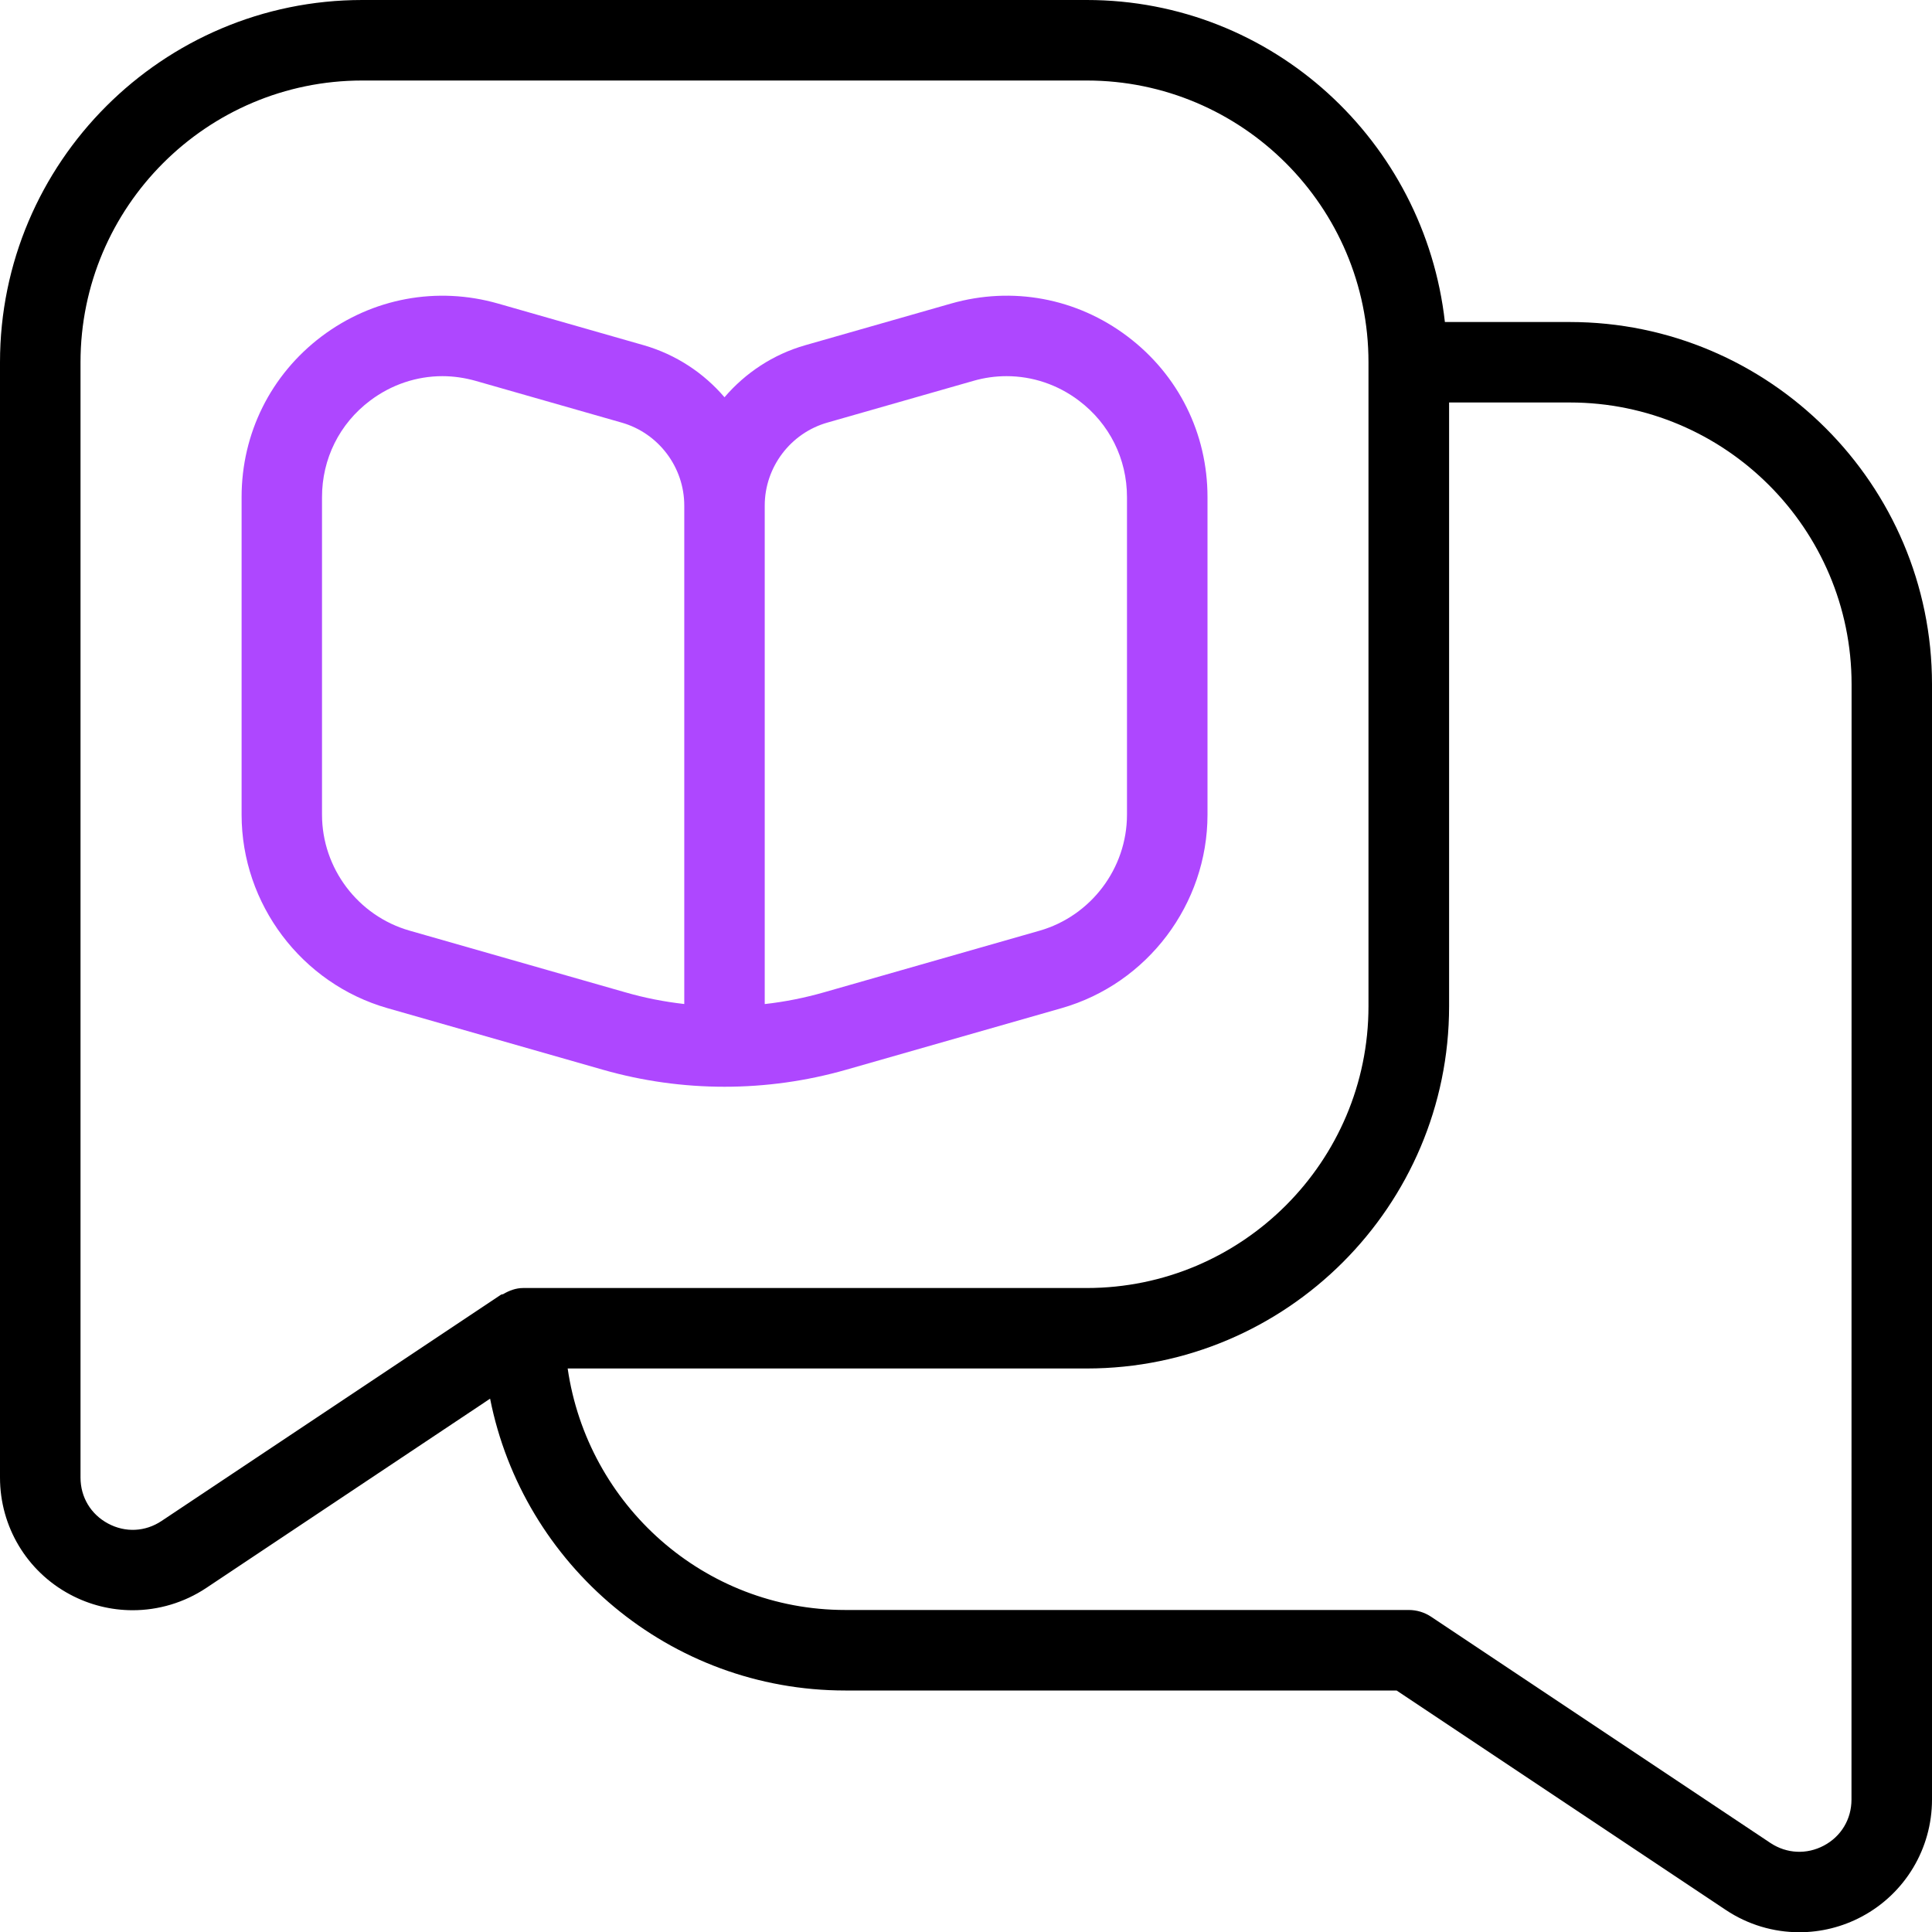
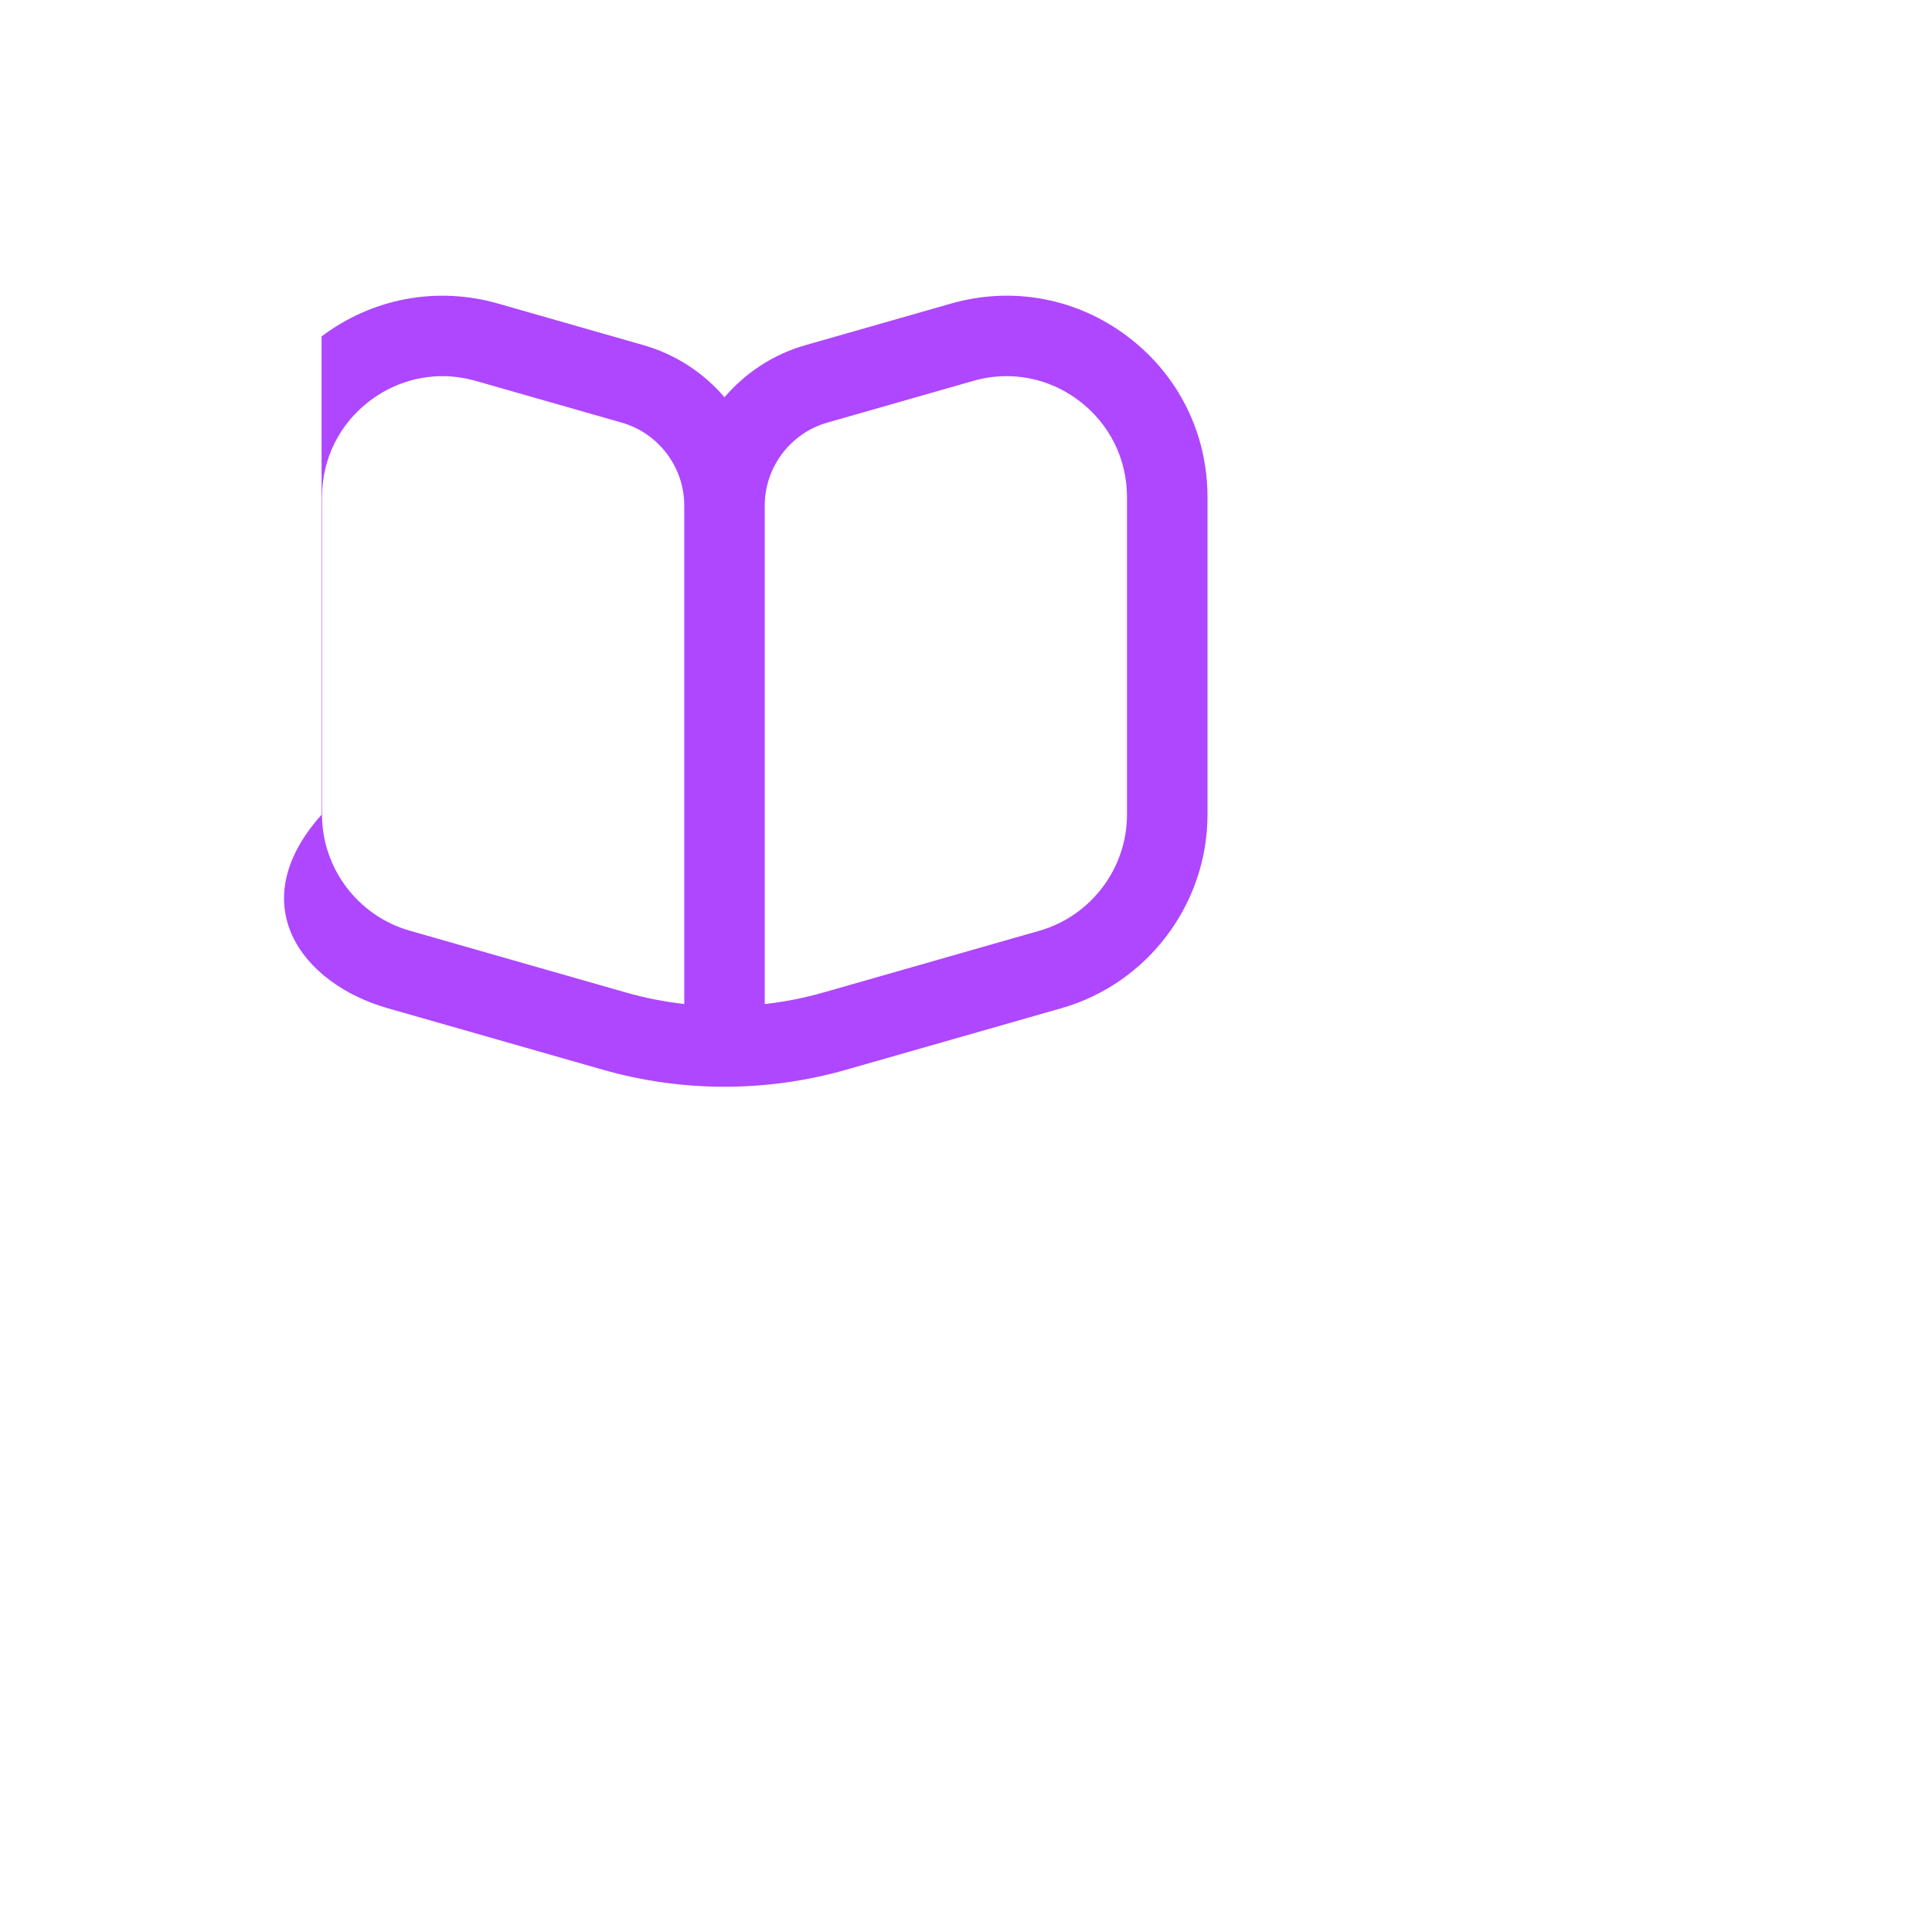
<svg xmlns="http://www.w3.org/2000/svg" width="40" height="40" viewBox="0 0 40 40" fill="none">
  <g clip-path="url(#clip0_549_270)">
-     <path fill-rule="evenodd" clip-rule="evenodd" d="M29.915 6.667H32.5C36.635 6.667 40 10.032 40 14.167V37.258C40 38.273 39.443 39.202 38.548 39.68C38.142 39.897 37.697 40.005 37.253 40.005C36.72 40.005 36.19 39.85 35.73 39.543L28.915 35H17.5C13.863 35 10.828 32.397 10.147 28.958L4.27 32.877C3.81 33.183 3.278 33.338 2.747 33.338C2.303 33.338 1.858 33.23 1.452 33.013C0.555 32.535 0 31.607 0 30.592V7.5C0 3.365 3.365 0 7.5 0H22.5C26.35 0 29.495 2.927 29.915 6.667ZM2.237 31.543C2.595 31.735 3.007 31.715 3.345 31.49L10.37 26.807C10.378 26.801 10.387 26.8 10.397 26.798C10.405 26.797 10.413 26.796 10.42 26.792C10.543 26.72 10.68 26.667 10.833 26.667H22.5C25.717 26.667 28.333 24.05 28.333 20.833V7.5C28.333 4.283 25.717 1.667 22.5 1.667H7.5C4.283 1.667 1.667 4.283 1.667 7.5V30.592C1.667 30.997 1.88 31.352 2.237 31.543ZM37.763 38.21C38.12 38.02 38.333 37.663 38.333 37.258L38.335 14.167C38.335 10.95 35.718 8.333 32.502 8.333H30.002V20.833C30.002 24.968 26.637 28.333 22.502 28.333H11.753C12.162 31.153 14.572 33.333 17.502 33.333H29.168C29.332 33.333 29.493 33.382 29.63 33.473L36.655 38.157C36.992 38.38 37.407 38.4 37.763 38.21Z" fill="black" />
-     <path fill-rule="evenodd" clip-rule="evenodd" d="M15 22.5C15.847 22.5 16.695 22.383 17.518 22.148L21.978 20.873C23.758 20.365 25 18.718 25 16.867V10.292C25 8.972 24.397 7.76 23.343 6.965C22.29 6.17 20.957 5.923 19.69 6.285L16.67 7.148C16.005 7.338 15.43 7.722 15 8.225C14.57 7.722 13.995 7.34 13.33 7.148L10.312 6.285C9.045 5.923 7.712 6.172 6.658 6.965C5.605 7.76 5.002 8.973 5.002 10.292V16.867C5.002 18.717 6.245 20.365 8.023 20.873L12.483 22.148C13.306 22.383 14.152 22.5 15 22.5ZM17.128 8.75C16.365 8.968 15.833 9.673 15.833 10.467V20.788C16.247 20.742 16.657 20.66 17.06 20.545L21.52 19.27C22.588 18.965 23.333 17.977 23.333 16.867V10.292C23.333 9.5 22.97 8.772 22.338 8.295C21.898 7.962 21.375 7.788 20.84 7.788C20.608 7.788 20.377 7.82 20.147 7.887L17.128 8.75ZM6.667 10.292V16.867C6.667 17.977 7.412 18.963 8.48 19.268L12.94 20.543C13.343 20.66 13.753 20.74 14.167 20.787V10.467C14.167 9.673 13.635 8.968 12.872 8.75L9.853 7.887C9.623 7.822 9.39 7.788 9.16 7.788C8.627 7.788 8.103 7.962 7.662 8.295C7.028 8.772 6.667 9.5 6.667 10.292Z" fill="#AE47FF" />
+     <path fill-rule="evenodd" clip-rule="evenodd" d="M15 22.5C15.847 22.5 16.695 22.383 17.518 22.148L21.978 20.873C23.758 20.365 25 18.718 25 16.867V10.292C25 8.972 24.397 7.76 23.343 6.965C22.29 6.17 20.957 5.923 19.69 6.285L16.67 7.148C16.005 7.338 15.43 7.722 15 8.225C14.57 7.722 13.995 7.34 13.33 7.148L10.312 6.285C9.045 5.923 7.712 6.172 6.658 6.965V16.867C5.002 18.717 6.245 20.365 8.023 20.873L12.483 22.148C13.306 22.383 14.152 22.5 15 22.5ZM17.128 8.75C16.365 8.968 15.833 9.673 15.833 10.467V20.788C16.247 20.742 16.657 20.66 17.06 20.545L21.52 19.27C22.588 18.965 23.333 17.977 23.333 16.867V10.292C23.333 9.5 22.97 8.772 22.338 8.295C21.898 7.962 21.375 7.788 20.84 7.788C20.608 7.788 20.377 7.82 20.147 7.887L17.128 8.75ZM6.667 10.292V16.867C6.667 17.977 7.412 18.963 8.48 19.268L12.94 20.543C13.343 20.66 13.753 20.74 14.167 20.787V10.467C14.167 9.673 13.635 8.968 12.872 8.75L9.853 7.887C9.623 7.822 9.39 7.788 9.16 7.788C8.627 7.788 8.103 7.962 7.662 8.295C7.028 8.772 6.667 9.5 6.667 10.292Z" fill="#AE47FF" />
  </g>
  <defs>
    <clipPath id="clip0_549_270">
      <rect width="40" height="40" fill="white" />
    </clipPath>
  </defs>
</svg>